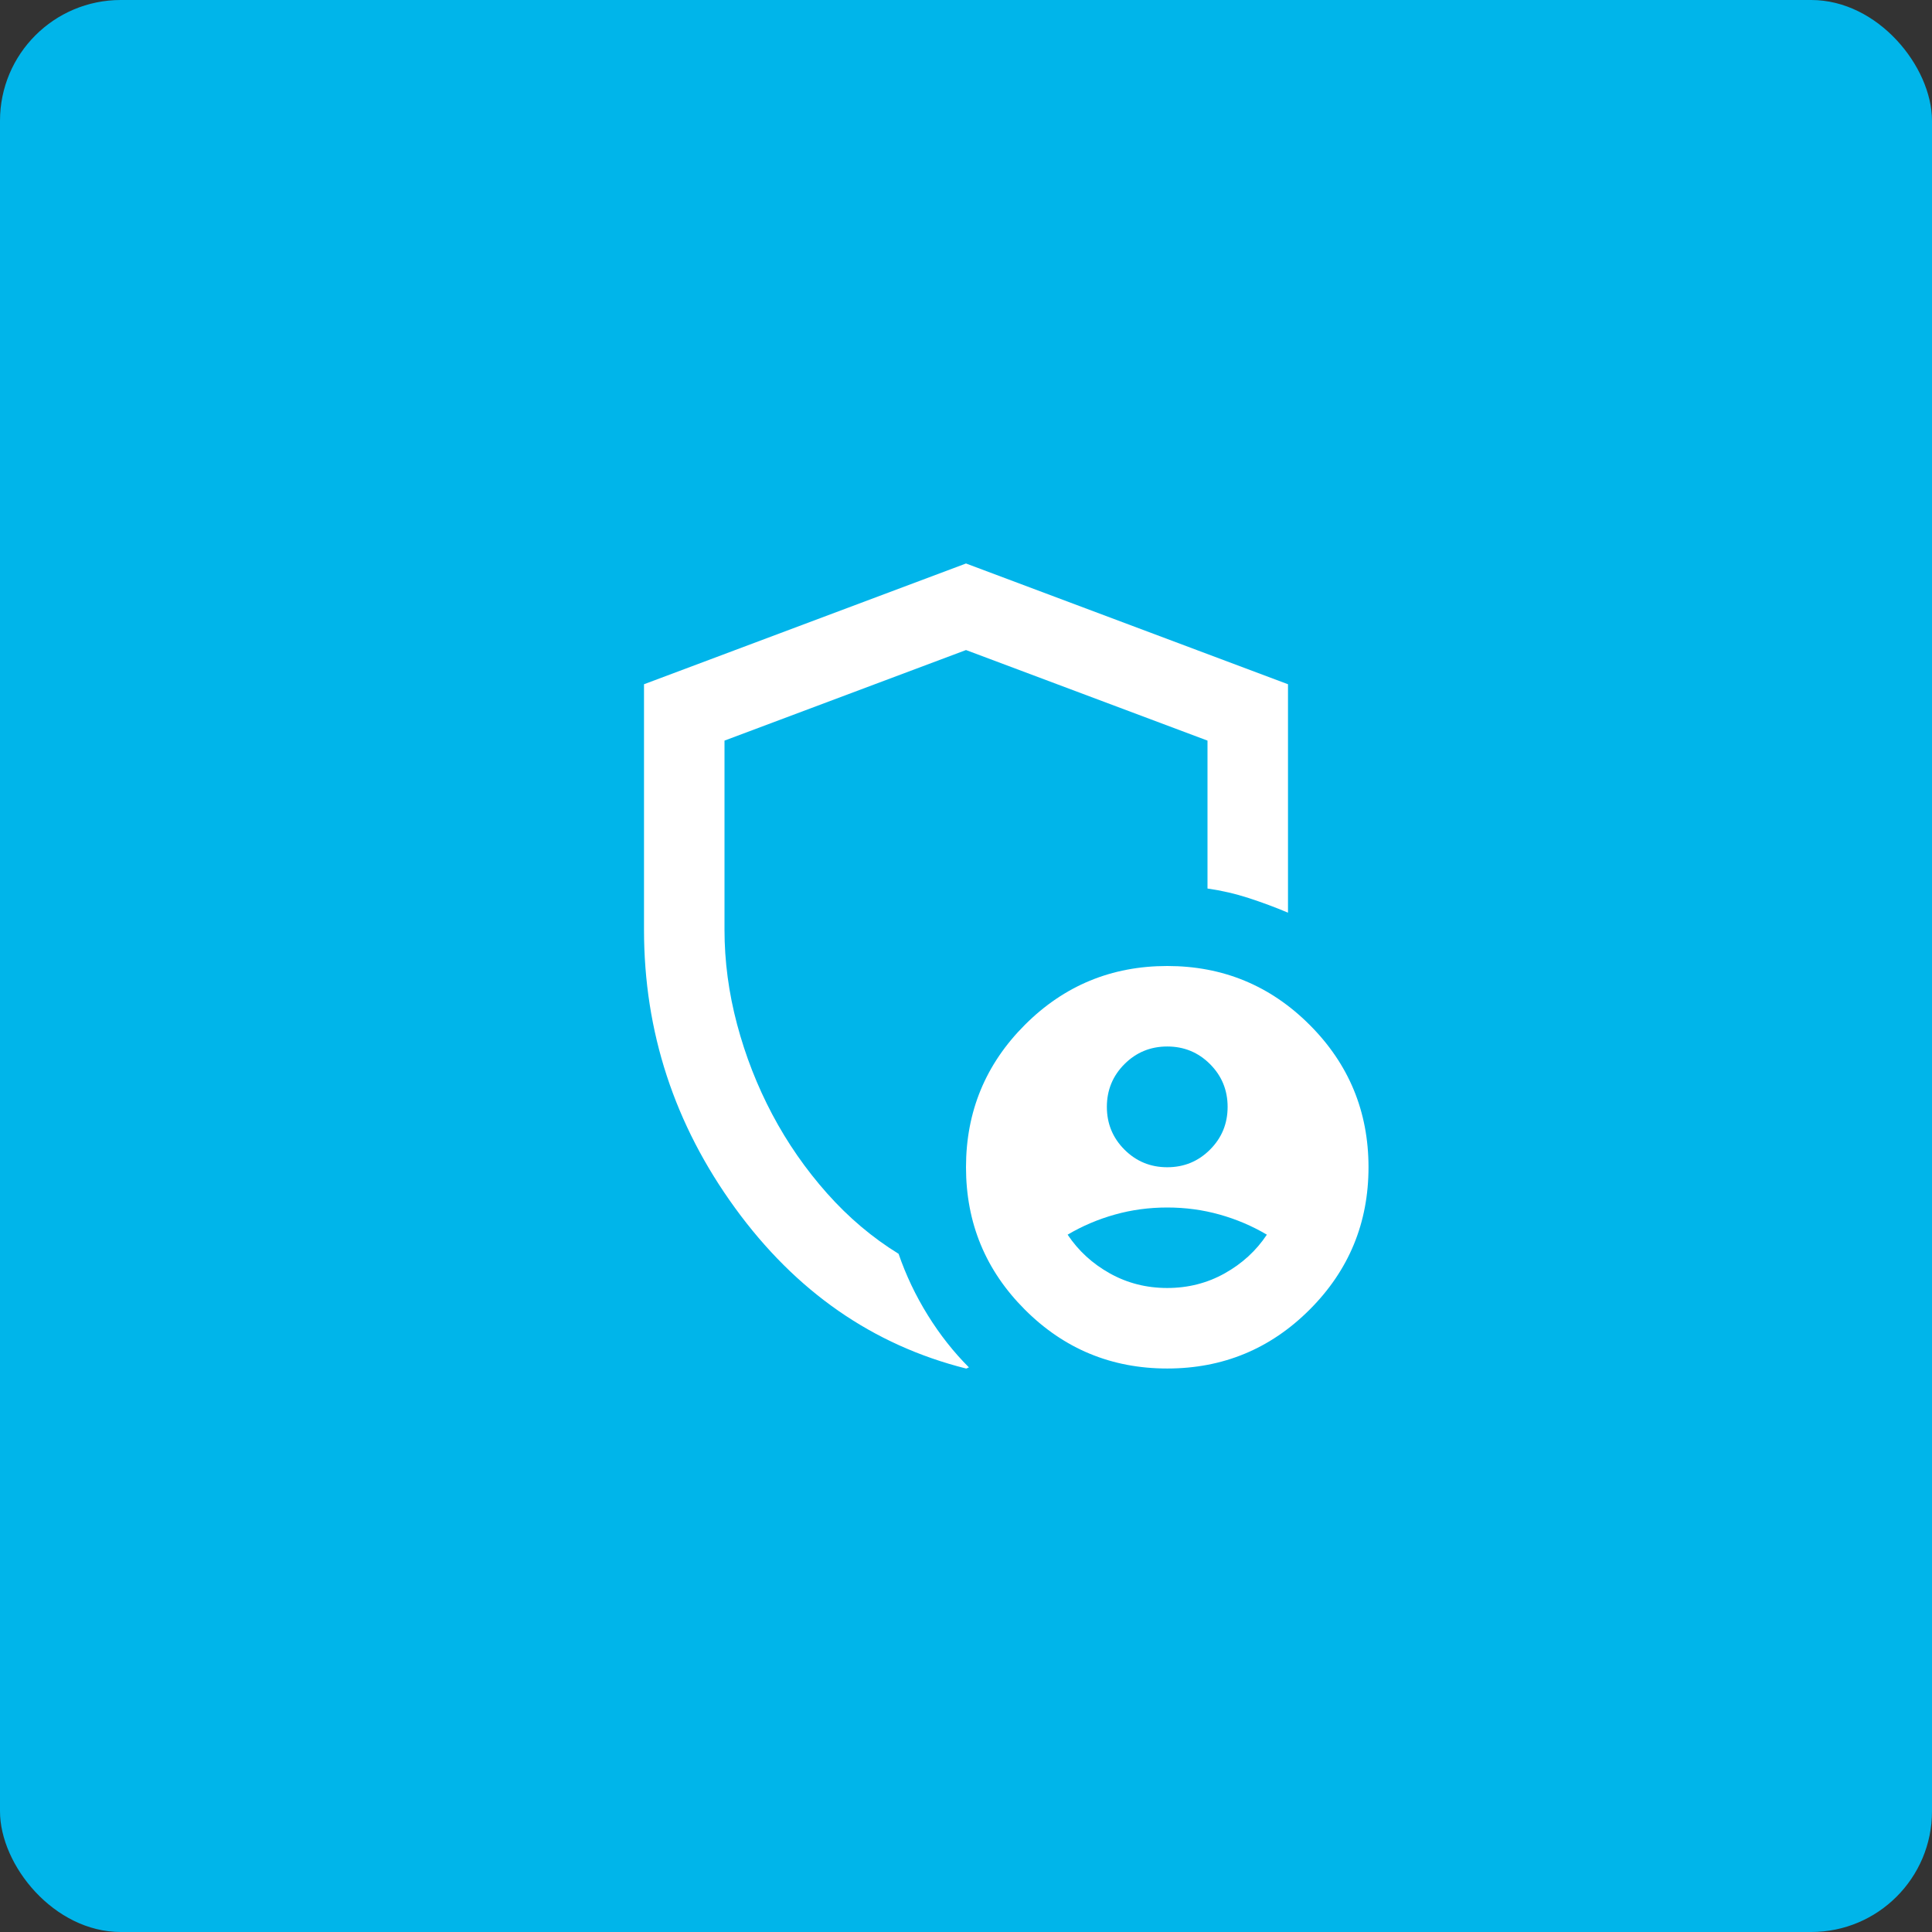
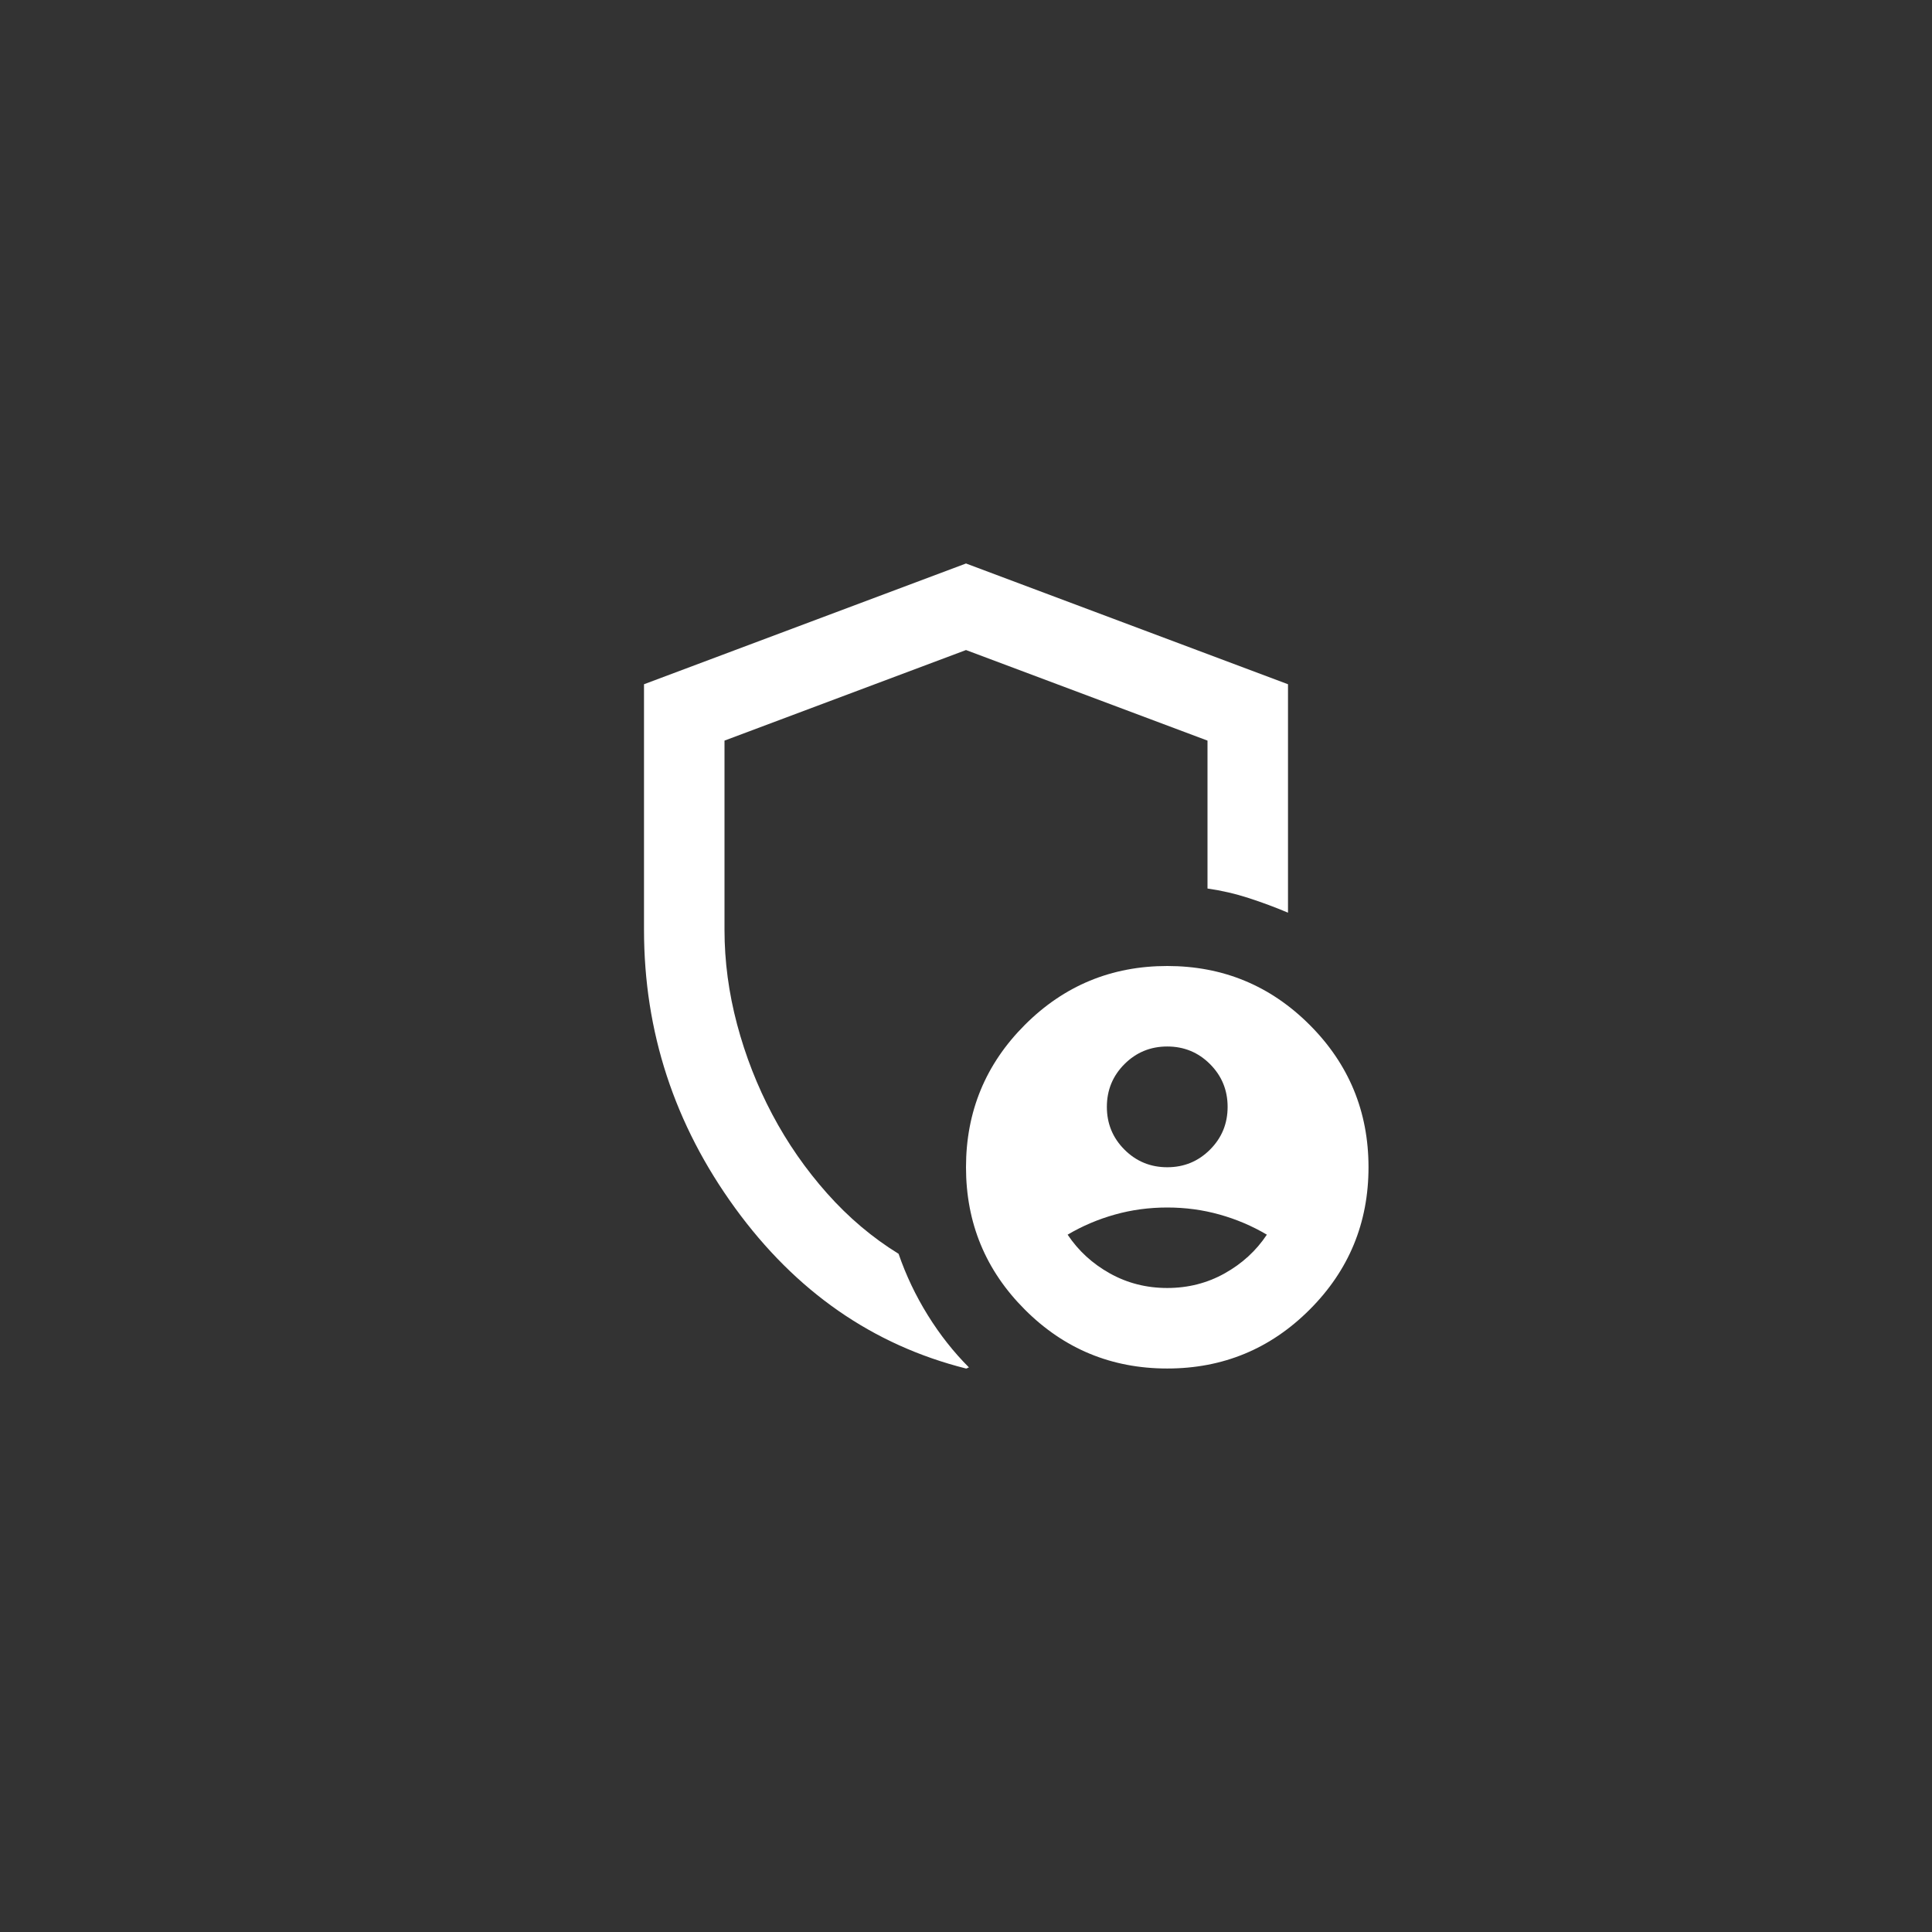
<svg xmlns="http://www.w3.org/2000/svg" width="80" height="80" viewBox="0 0 80 80" fill="none">
  <rect x="0" y="0" width="80" height="80" fill="#333333" stroke="none" />
-   <rect width="80" height="80" rx="5" fill="#00B5EA" />
  <path d="M48.333 48.333C49.028 48.333 49.618 48.09 50.104 47.604C50.59 47.118 50.833 46.528 50.833 45.833C50.833 45.139 50.59 44.548 50.104 44.062C49.618 43.576 49.028 43.333 48.333 43.333C47.639 43.333 47.049 43.576 46.562 44.062C46.076 44.548 45.833 45.139 45.833 45.833C45.833 46.528 46.076 47.118 46.562 47.604C47.049 48.09 47.639 48.333 48.333 48.333ZM48.333 53.333C49.194 53.333 49.986 53.132 50.708 52.729C51.431 52.326 52.014 51.792 52.458 51.125C51.847 50.764 51.194 50.486 50.5 50.292C49.806 50.097 49.083 50 48.333 50C47.583 50 46.861 50.097 46.167 50.292C45.472 50.486 44.819 50.764 44.208 51.125C44.653 51.792 45.236 52.326 45.958 52.729C46.681 53.132 47.472 53.333 48.333 53.333ZM40 56.667C36.139 55.694 32.951 53.479 30.438 50.021C27.924 46.562 26.667 42.722 26.667 38.5V28.333L40 23.333L53.333 28.333V37.792C52.806 37.569 52.264 37.368 51.708 37.187C51.153 37.007 50.583 36.875 50 36.792V30.667L40 26.917L30 30.667V38.5C30 39.806 30.174 41.111 30.521 42.417C30.868 43.722 31.354 44.965 31.979 46.146C32.604 47.326 33.361 48.417 34.25 49.417C35.139 50.417 36.125 51.25 37.208 51.917C37.514 52.806 37.917 53.653 38.417 54.458C38.917 55.264 39.486 55.986 40.125 56.625C40.097 56.625 40.076 56.632 40.062 56.646C40.049 56.66 40.028 56.667 40 56.667ZM48.333 56.667C46.028 56.667 44.062 55.854 42.438 54.229C40.812 52.604 40 50.639 40 48.333C40 46.028 40.812 44.062 42.438 42.437C44.062 40.812 46.028 40 48.333 40C50.639 40 52.604 40.812 54.229 42.437C55.854 44.062 56.667 46.028 56.667 48.333C56.667 50.639 55.854 52.604 54.229 54.229C52.604 55.854 50.639 56.667 48.333 56.667Z" fill="white" />
</svg>